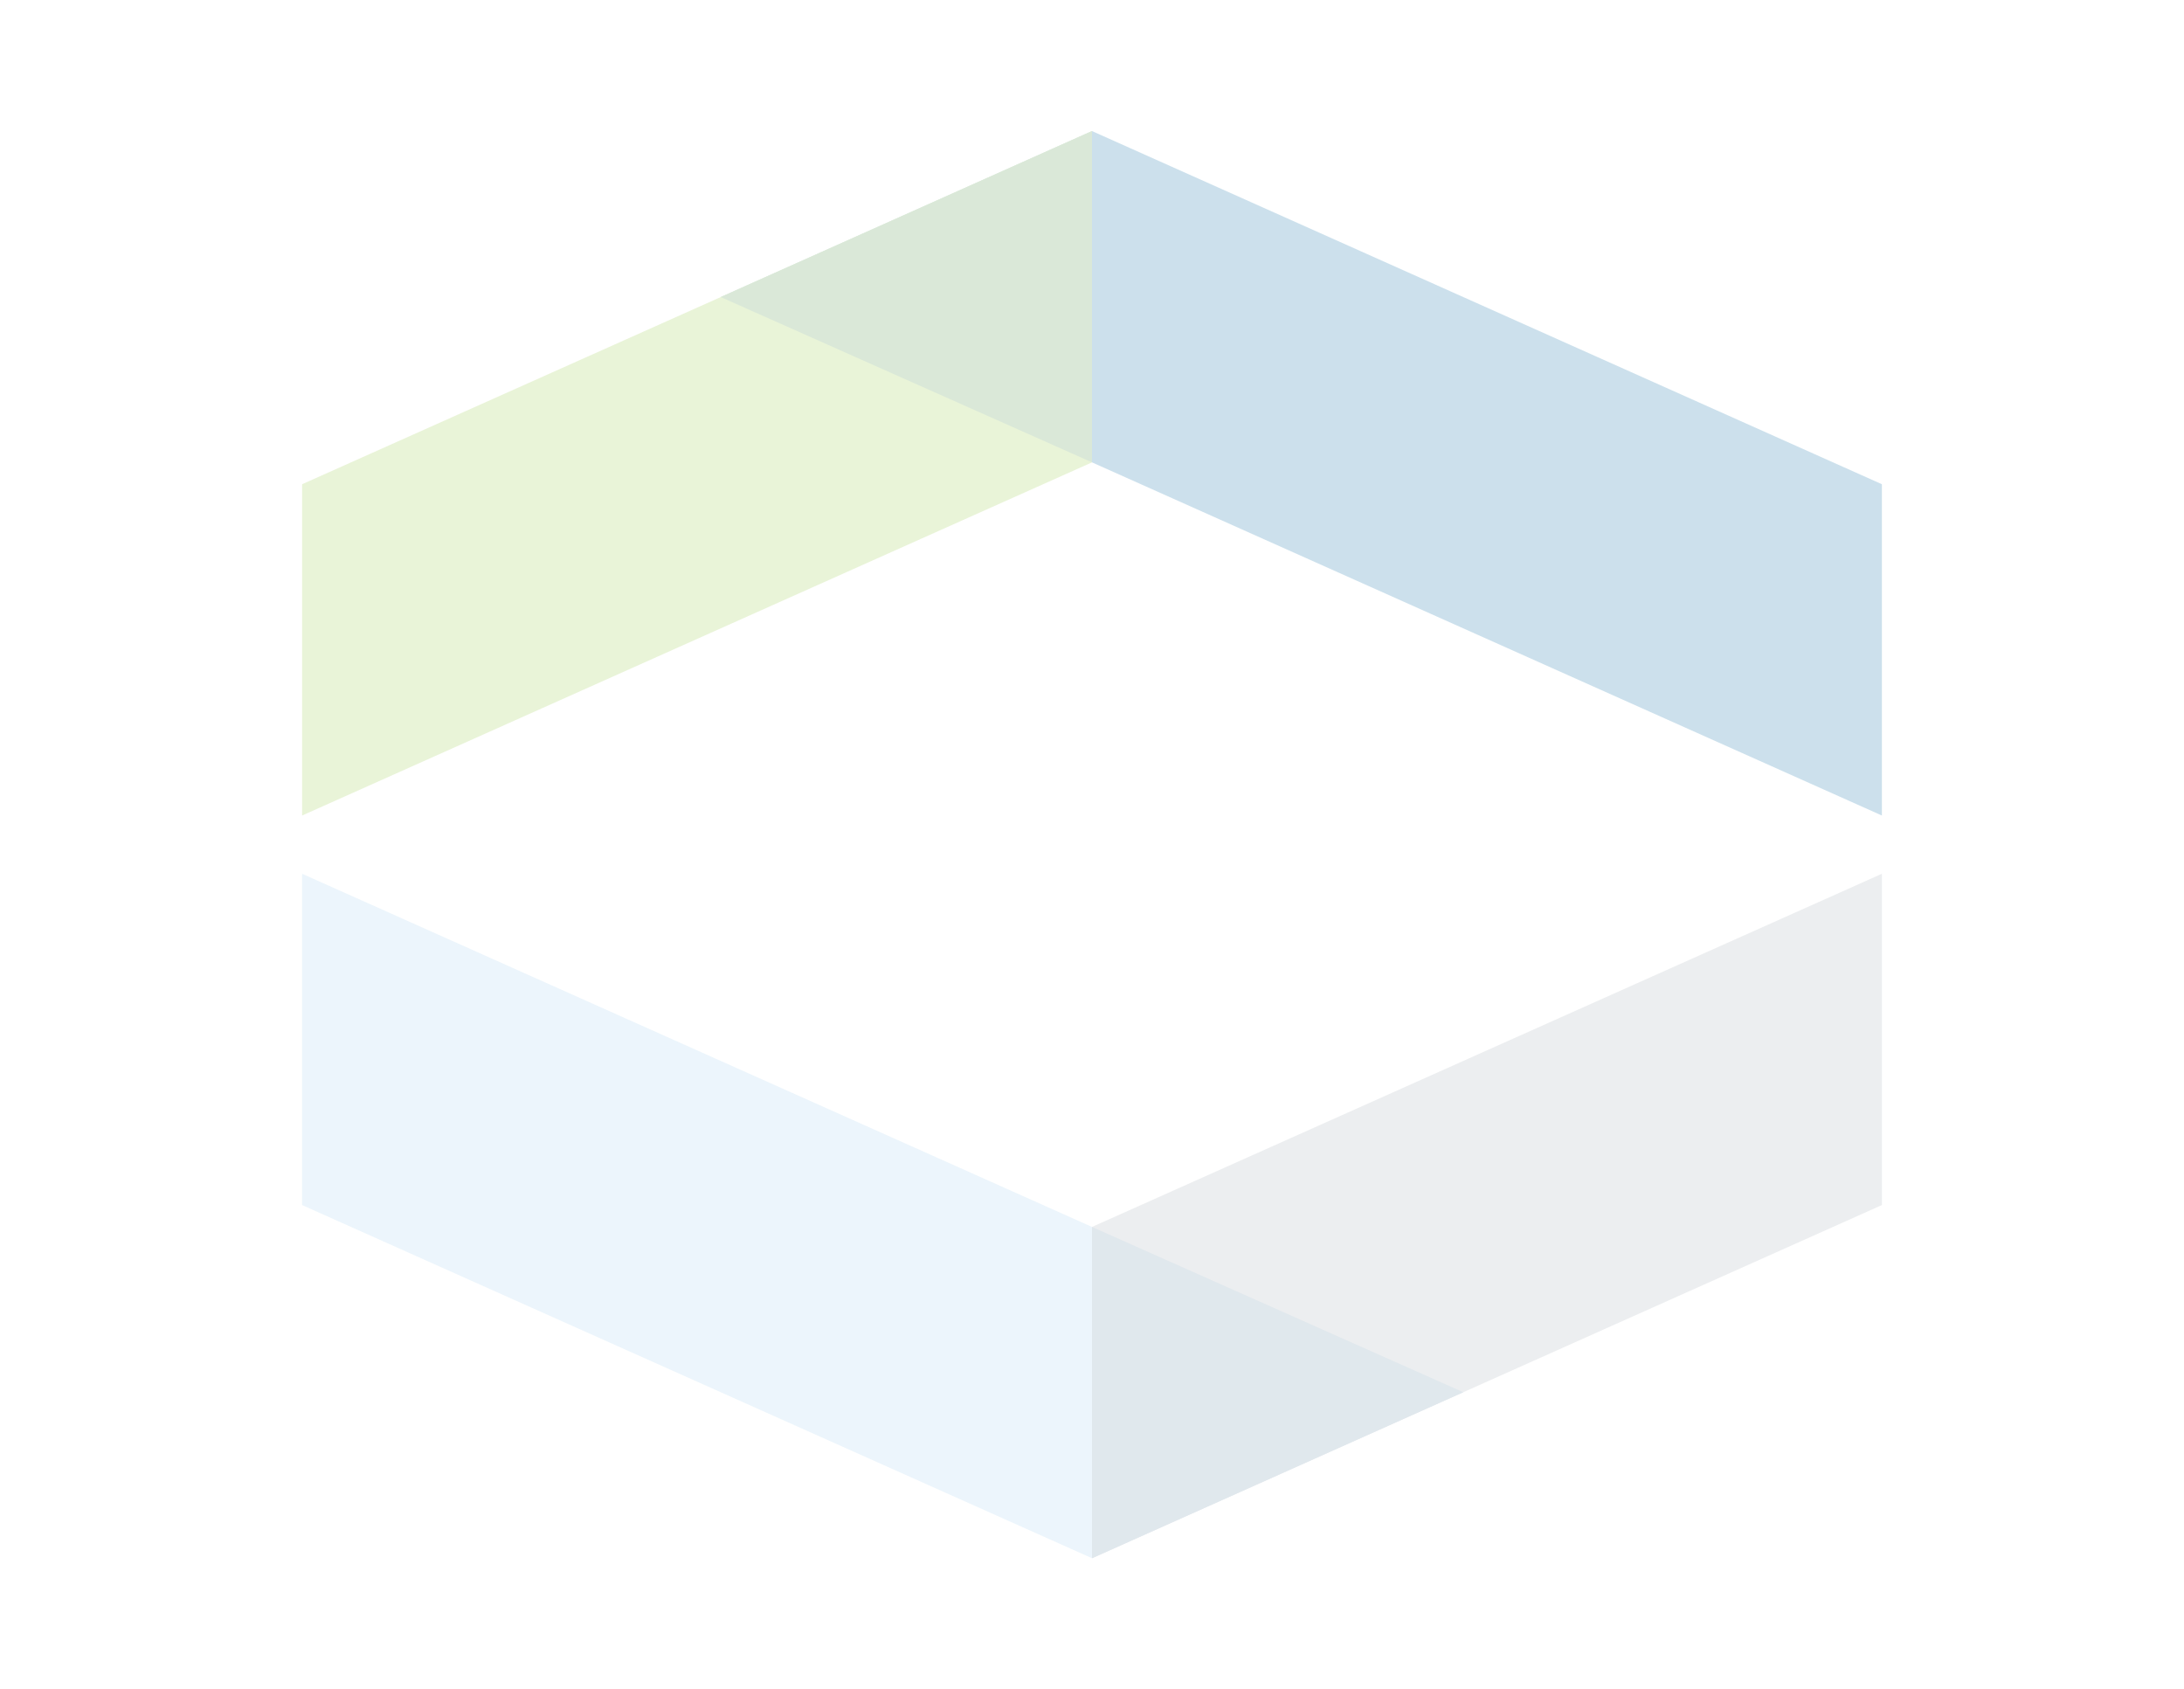
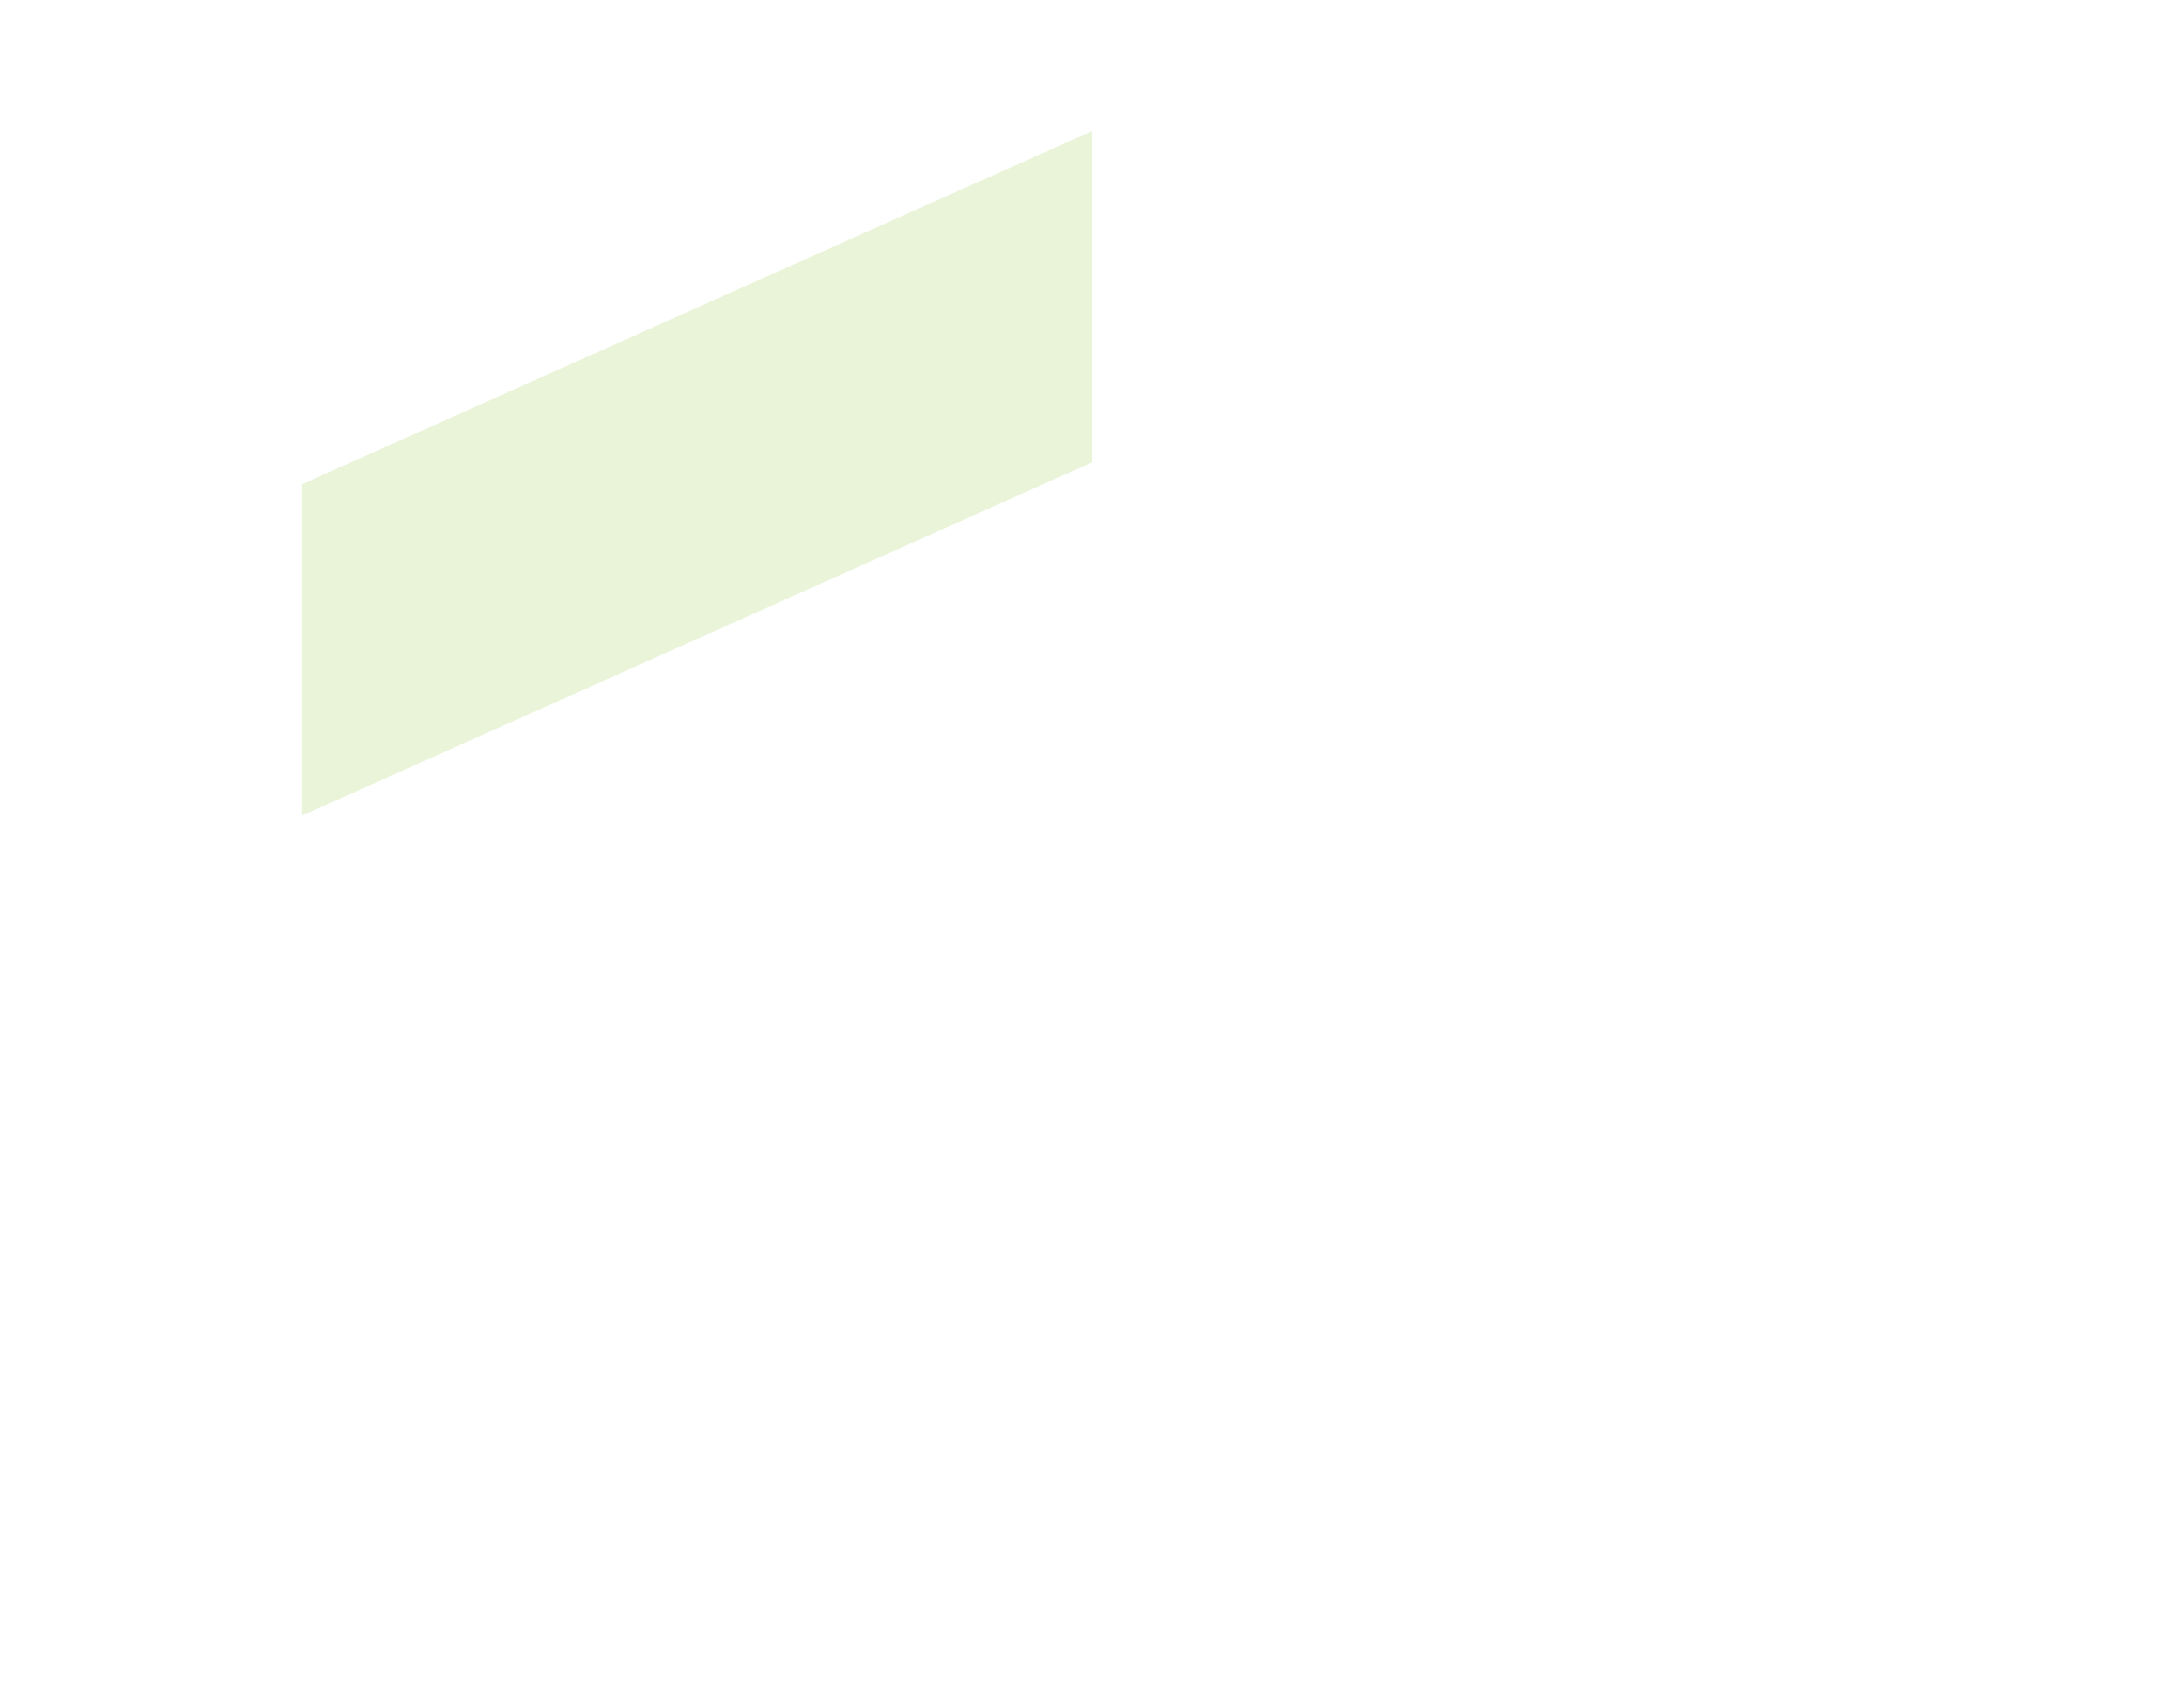
<svg xmlns="http://www.w3.org/2000/svg" width="600" height="464" viewBox="0 0 600 464" fill="none">
  <g opacity="0.2">
-     <path d="M300 36L517 133V224L300 127L198 81.6L300 36Z" fill="#0066A1" />
    <path d="M300 36L83 133V224L300 127V36Z" fill="#92C83E" />
-     <path d="M300 36L198 81.6L300 127V36Z" fill="#478E3E" />
-     <path d="M300 428L83 331V240L300 337L402 382.4L300 428Z" fill="#A0CDEE" />
-     <path d="M300 428L517 331V240L300 337V428Z" fill="#A1ABB4" />
-     <path d="M300 428L402 382.4L300 337V428Z" fill="#658AA4" />
  </g>
</svg>